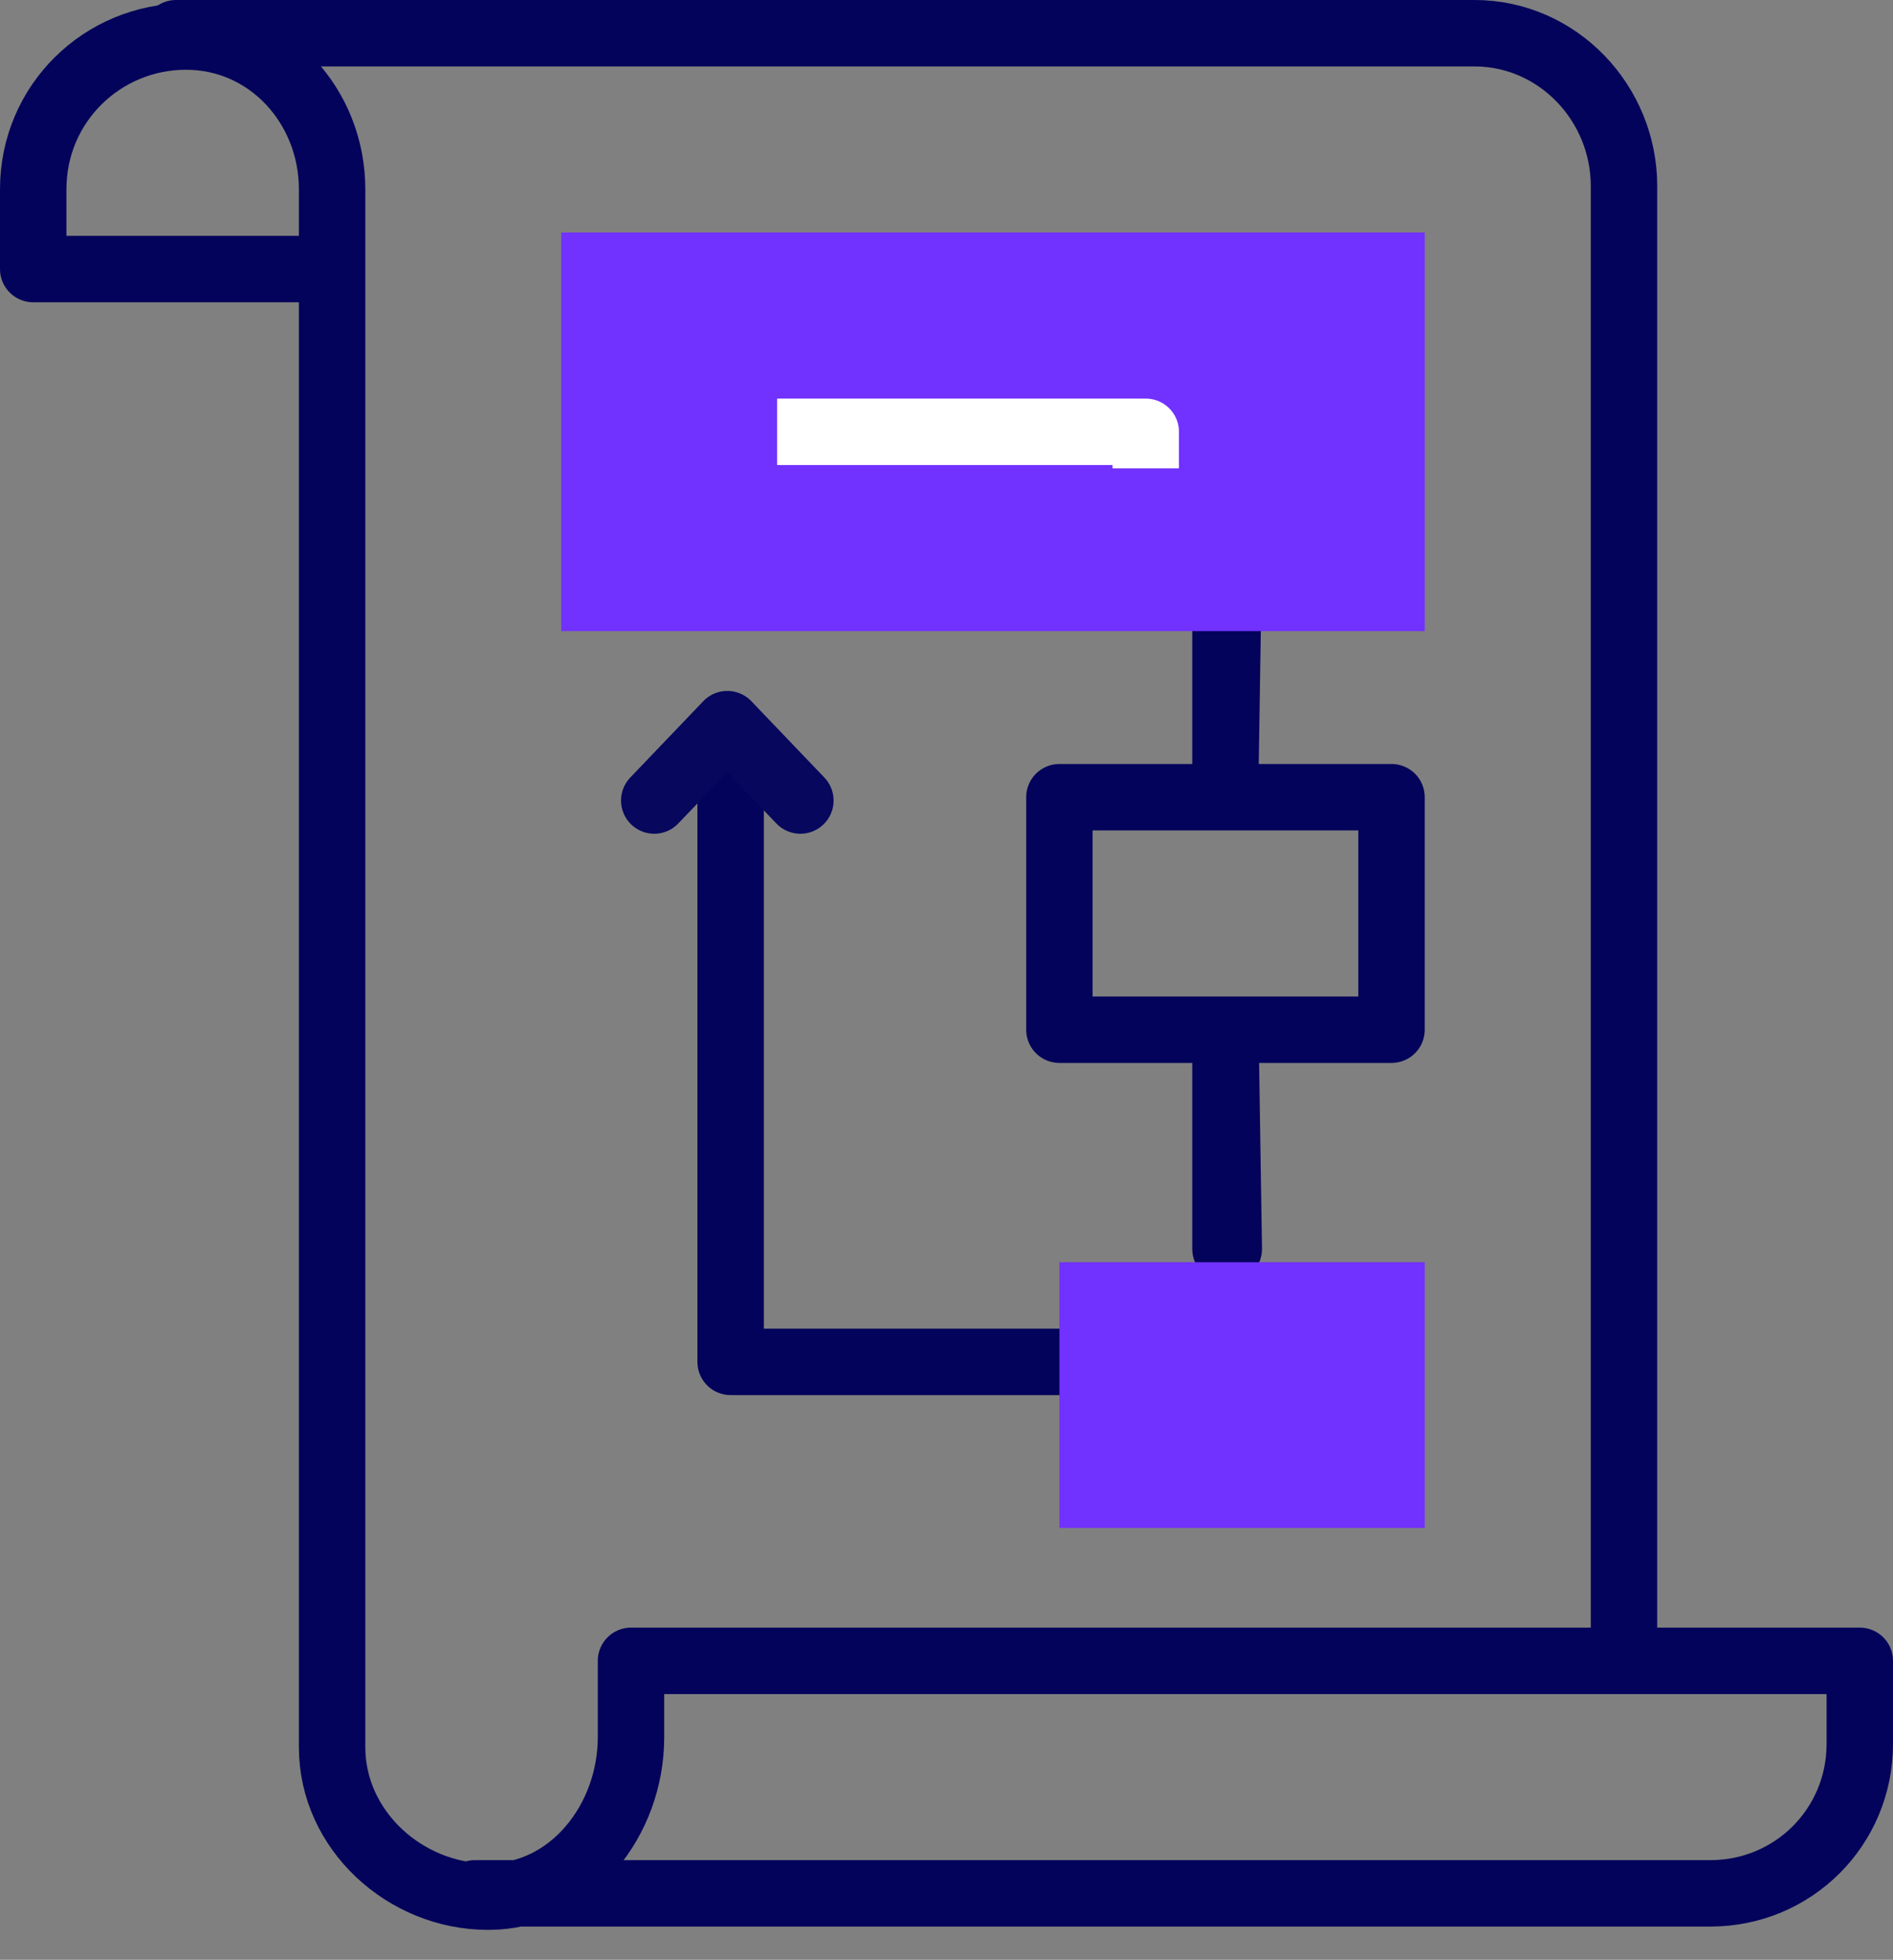
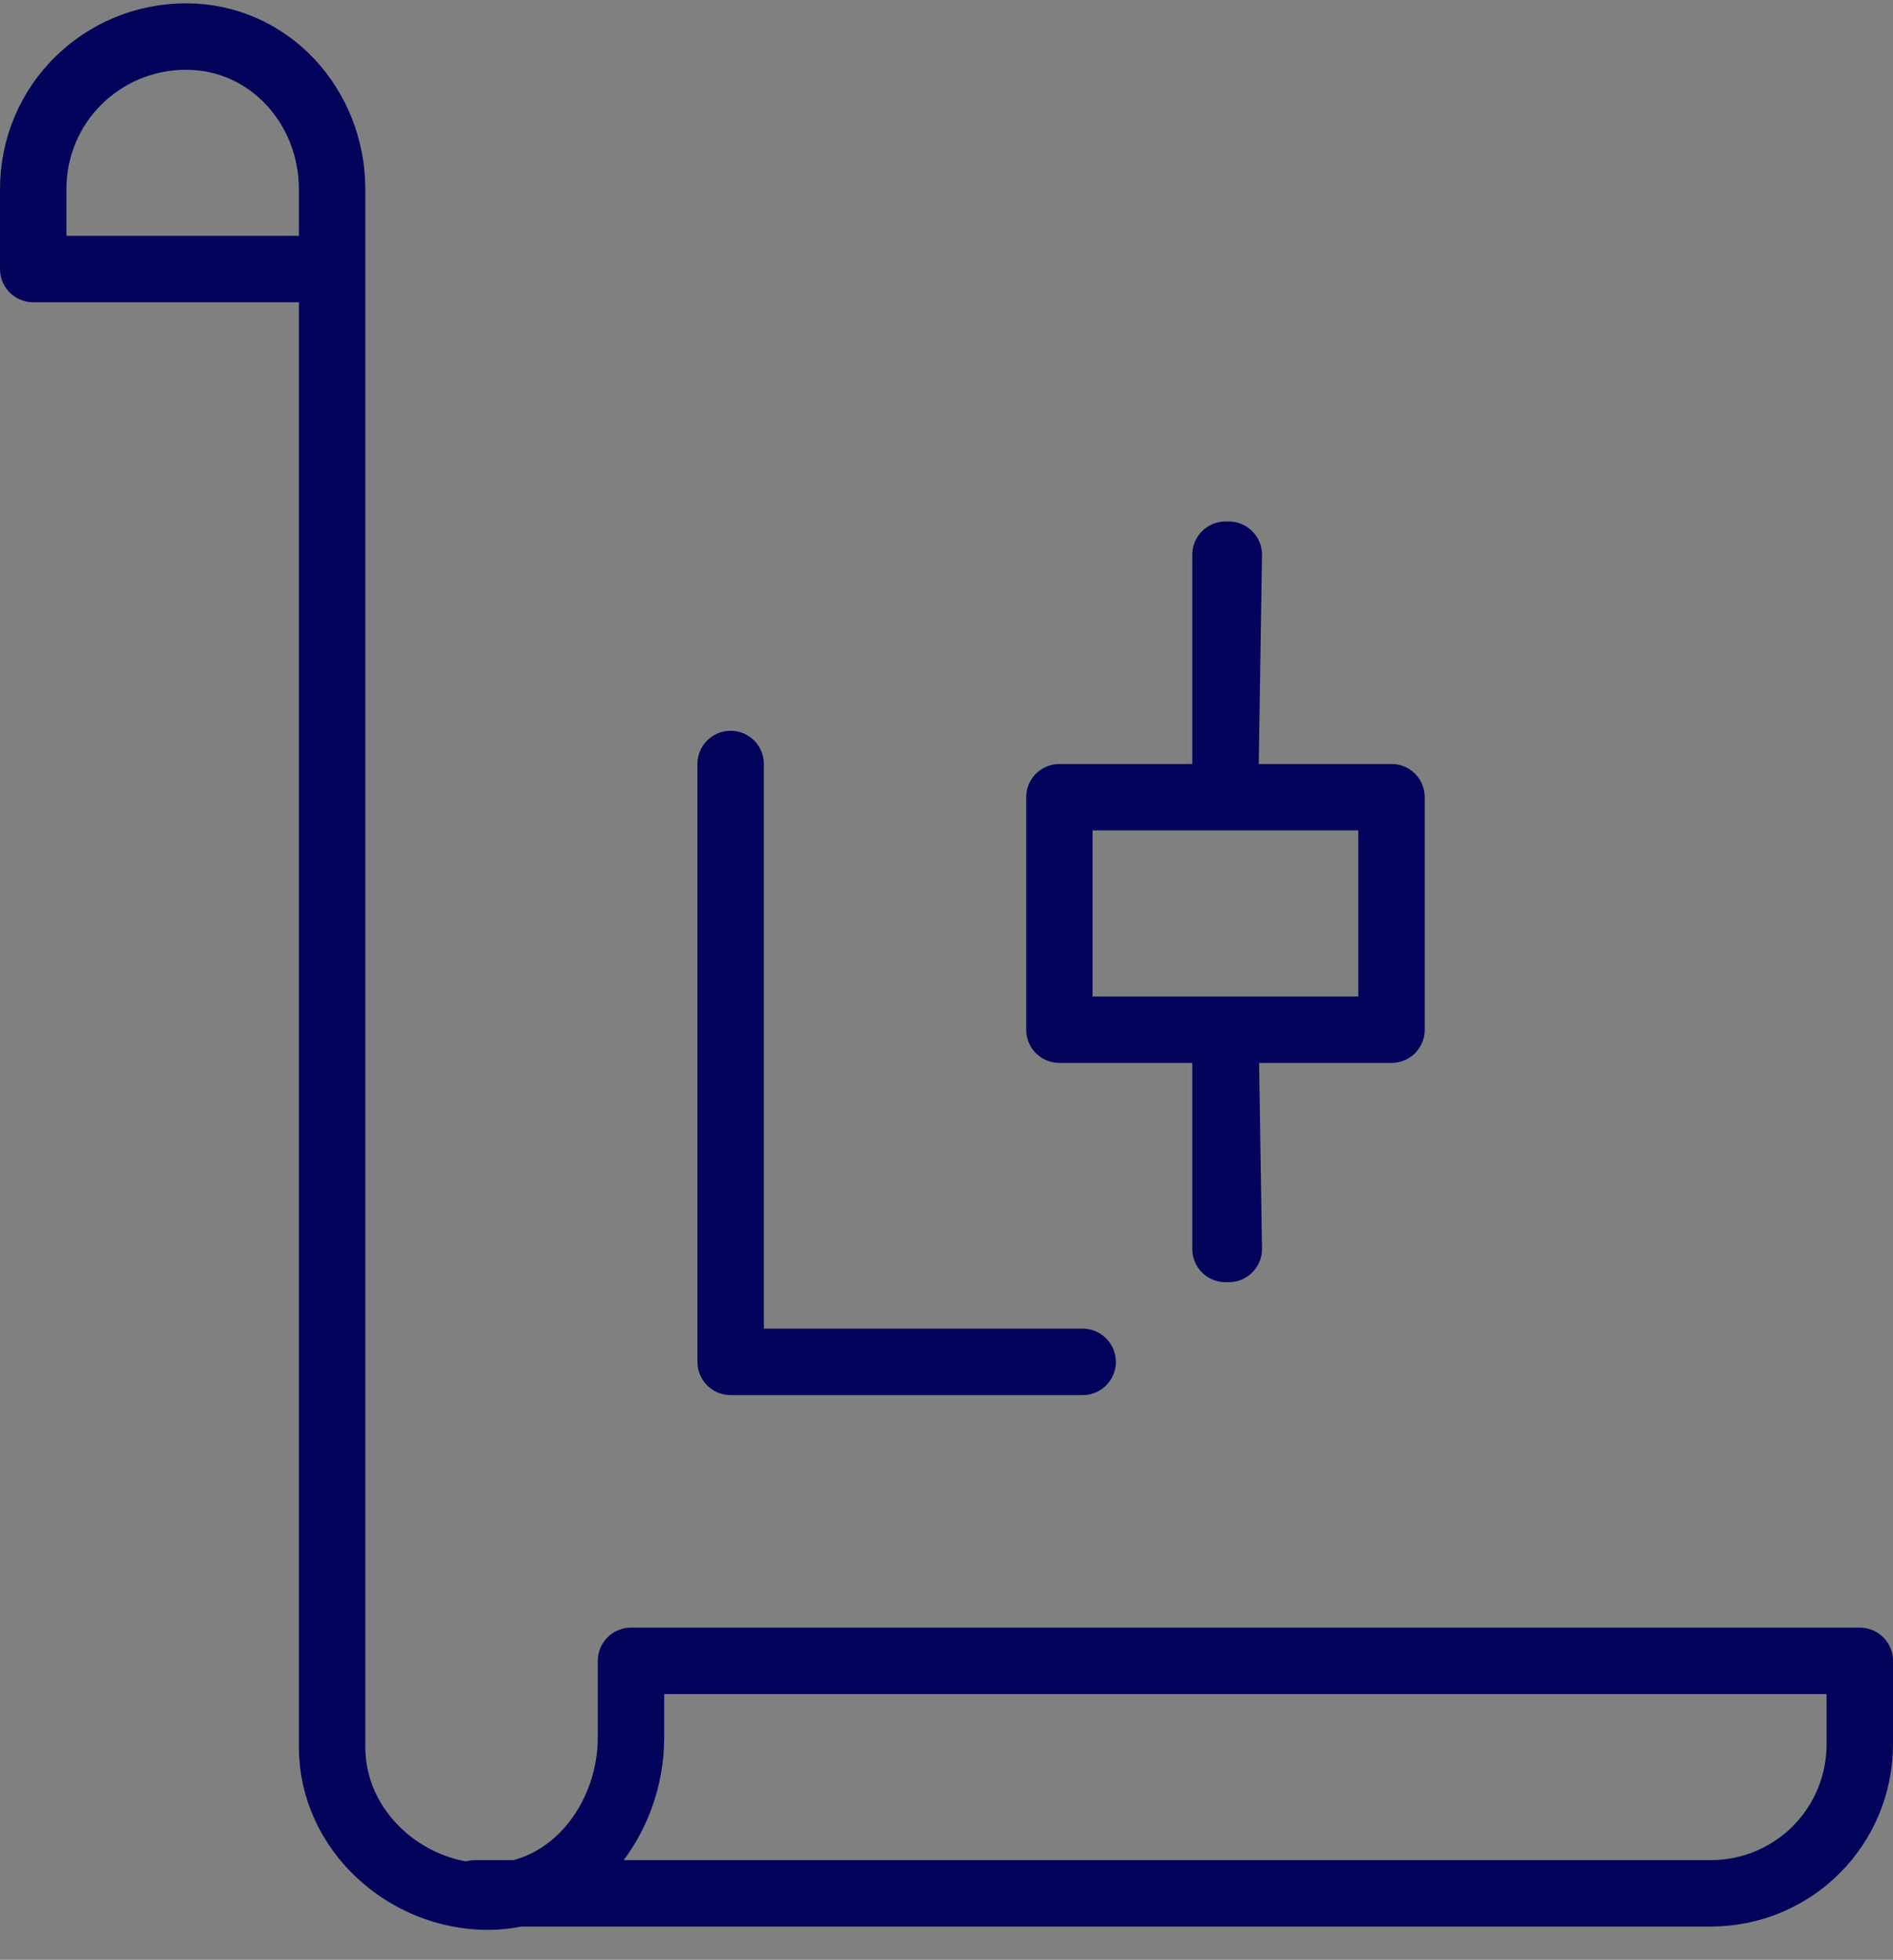
<svg xmlns="http://www.w3.org/2000/svg" width="57" height="59" viewBox="0 0 57 59" fill="none">
  <rect x="0" y="0" width="57" height="59" fill="#808080" stroke="none" />
-   <path d="M5.3 1H44.4C46.9 1 48.9 3.1 48.9 5.6V49.6" stroke="#03035B" stroke-width="2" stroke-miterlimit="10" stroke-linecap="round" stroke-linejoin="round" />
  <path d="M14.3 57H51.5C54 57 56 55 56 52.5V50H19V52.3C19 54.8 17.2 57.1 14.7 57.1C12.2 57.1 10 55.1 10 52.6V5.7C10 3.2 8.1 1.1 5.6 1.1C3.1 1.1 1 3.1 1 5.7V8.1H9.4H9.2" stroke="#03035B" stroke-width="2" stroke-miterlimit="10" stroke-linecap="round" stroke-linejoin="round" />
  <path d="M32.6 41H22V23M36.9 31.2V37.6H37L36.9 31.2ZM36.9 23.1V16.7H37L36.9 23.1ZM31.9 24H41.9V31H31.9V24Z" stroke="#03035B" stroke-width="2" stroke-miterlimit="10" stroke-linecap="round" stroke-linejoin="round" />
-   <path d="M19.7 24.1L21.9 21.8L24.1 24.1" stroke="#06075D" stroke-width="2" stroke-miterlimit="10" stroke-linecap="round" stroke-linejoin="round" />
-   <path fill-rule="evenodd" clip-rule="evenodd" d="M31.9 38H42.9V46H31.9V38ZM16.9 7H42.9V19H16.9V7Z" fill="#7131FF" />
-   <path d="M24.4 13H34.5V13.1" stroke="white" stroke-width="2" stroke-miterlimit="10" stroke-linecap="square" stroke-linejoin="round" />
</svg>